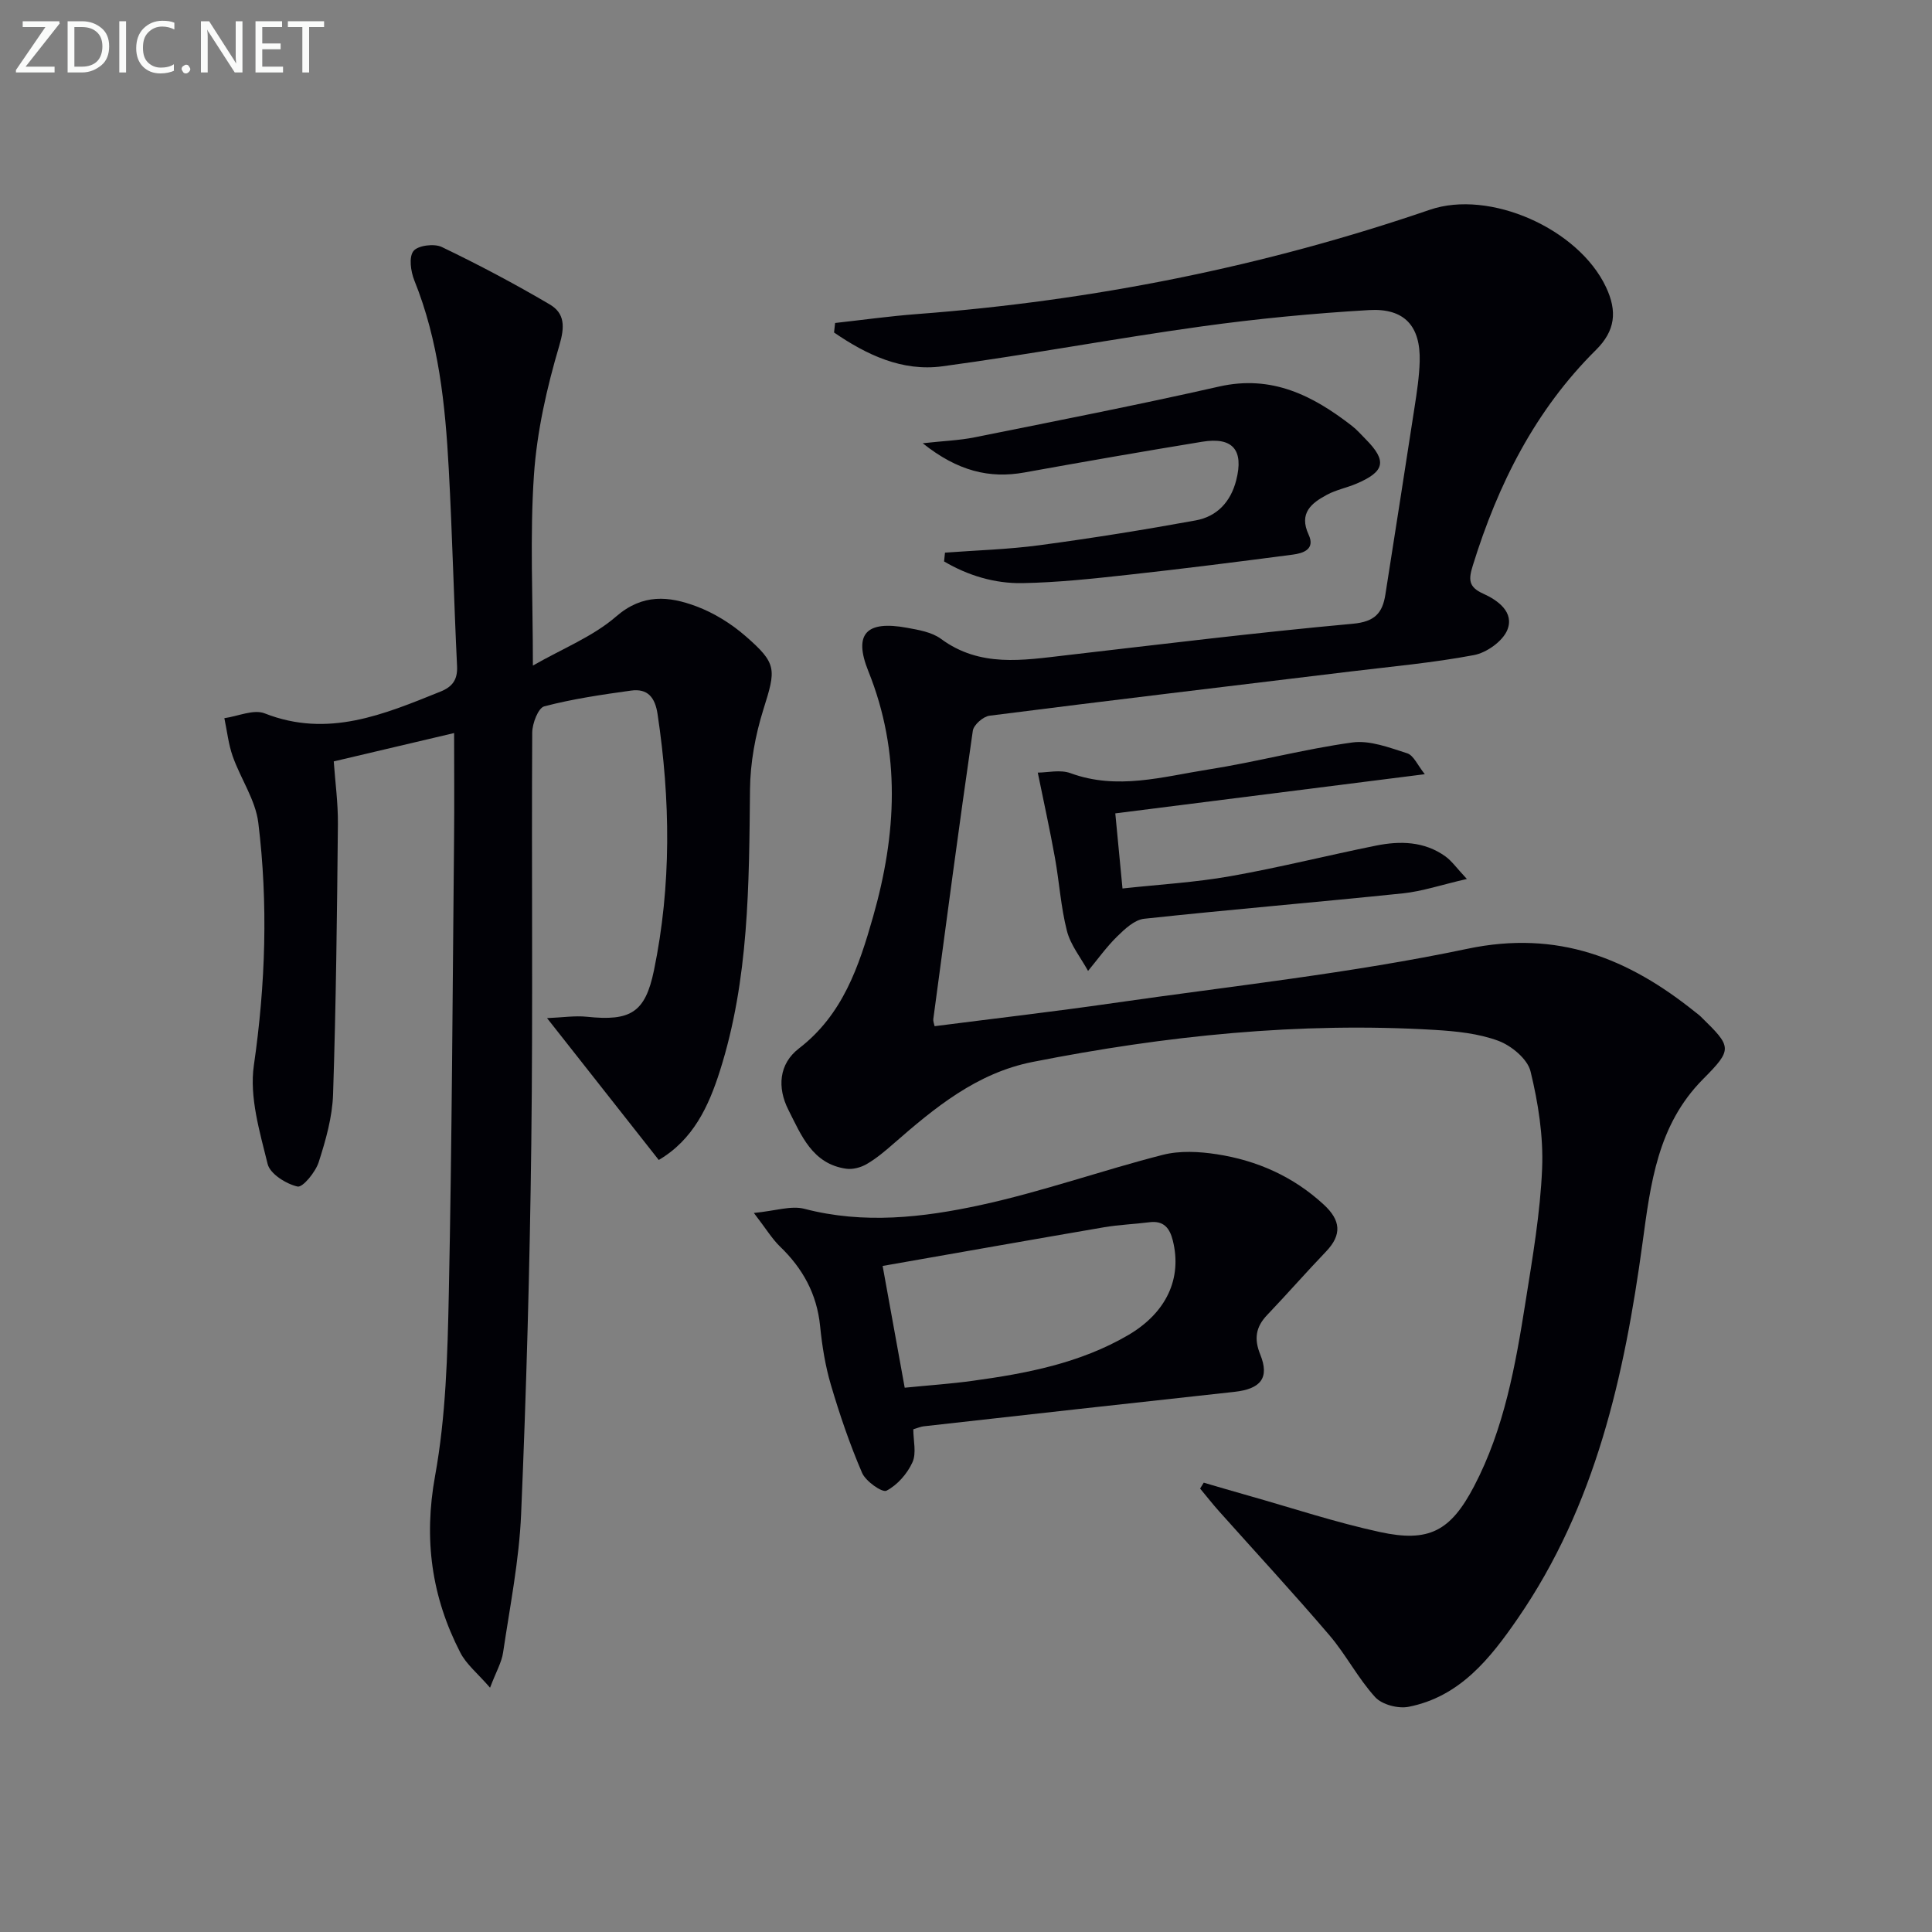
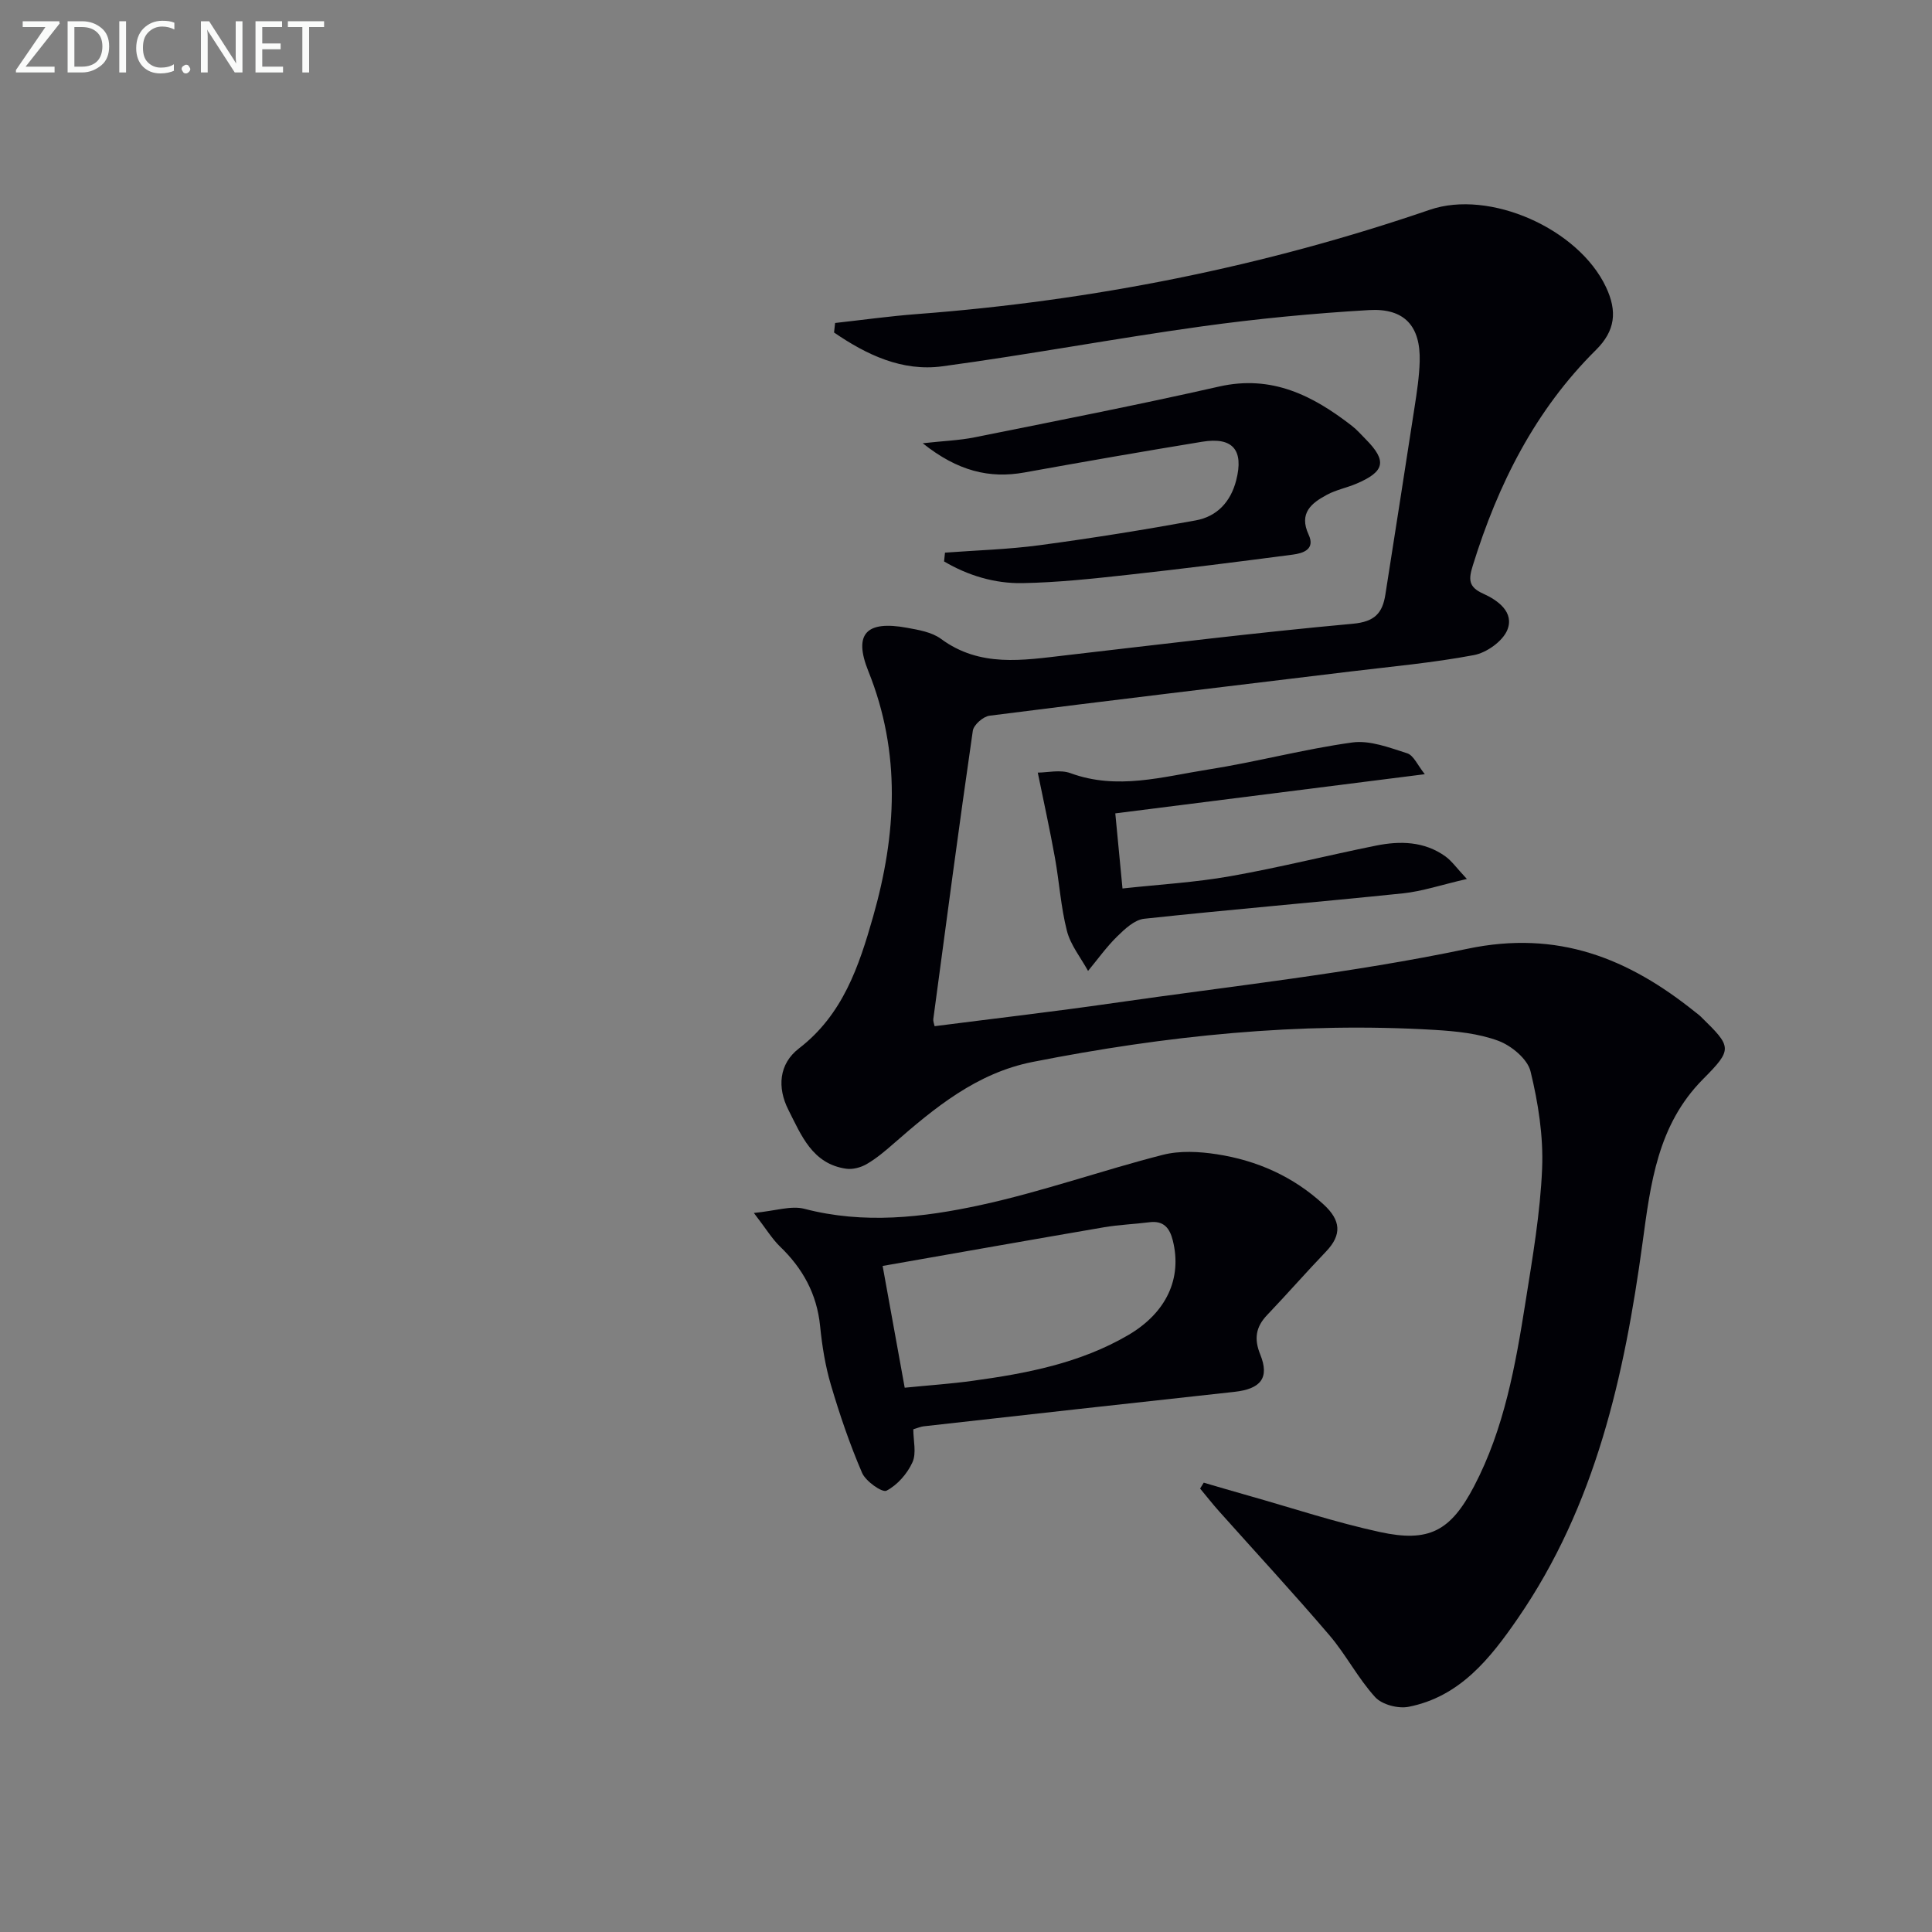
<svg xmlns="http://www.w3.org/2000/svg" enable-background="new 0 0 400 400" viewBox="0 0 400 400">
  <rect x="0" y="0" width="400" height="400" fill="#808080" stroke="none" />
  <path d="m172.9 66.87c5.67-.63 11.33-1.42 17.02-1.85 36.28-2.75 71.68-9.79 106.11-21.59 12.37-4.24 30.75 3.88 36.47 16 2.37 5.02 1.95 9.04-2.09 13.04-12.59 12.48-20.27 27.81-25.47 44.58-.89 2.86-.98 4.46 2.12 5.85 3.07 1.38 6.49 3.85 5.02 7.51-.95 2.35-4.29 4.73-6.92 5.22-8.47 1.6-17.1 2.37-25.67 3.41-24.88 3.02-49.77 5.97-74.63 9.14-1.31.17-3.28 1.9-3.45 3.12-2.88 19.87-5.51 39.78-8.18 59.69-.06.45.16.94.27 1.47 12.39-1.59 24.7-3.01 36.96-4.78 24.48-3.53 49.16-6.16 73.33-11.24 18.78-3.95 33.36 1.98 47.21 13.11.39.31.8.6 1.15.95 6.41 6.27 6.66 6.67.42 12.95-9.4 9.48-10.83 21.6-12.5 33.87-3.75 27.51-9.71 54.36-25.83 77.76-5.71 8.29-11.99 16.22-22.63 18.3-2.15.42-5.49-.46-6.89-2-3.56-3.9-6.03-8.78-9.47-12.81-7.43-8.7-15.21-17.11-22.83-25.65-1.37-1.53-2.63-3.15-3.95-4.73.25-.41.5-.81.75-1.22 3.06.89 6.12 1.8 9.18 2.66 9.09 2.57 18.08 5.56 27.29 7.56 10.18 2.21 14.64-.2 19.5-9.47 6.26-11.95 8.58-25.08 10.66-38.21 1.45-9.16 3.05-18.37 3.43-27.61.27-6.68-.81-13.57-2.4-20.09-.63-2.56-3.95-5.31-6.66-6.32-4.12-1.53-8.75-1.99-13.2-2.26-28.03-1.67-55.73 1.2-83.21 6.63-11.6 2.29-20.29 9.48-28.85 16.96-1.74 1.52-3.54 3.04-5.52 4.19-1.22.71-2.9 1.16-4.26.96-6.99-1-9.28-6.92-11.95-12.18-2.34-4.61-1.98-9.52 2.18-12.72 9.1-7 12.43-17.01 15.36-27.3 4.84-17.01 5.82-33.88-.99-50.81-3.14-7.79-.37-10.52 7.98-8.99 2.43.44 5.16.9 7.06 2.3 8.08 5.96 16.94 4.43 25.86 3.4 19.8-2.29 39.58-4.72 59.42-6.53 4.54-.42 6.13-2.21 6.73-6.06 2.02-12.95 4.07-25.89 6.05-38.84.48-3.11.96-6.25 1.05-9.39.21-7.3-3.11-11.09-10.51-10.65-11.59.68-23.19 1.79-34.7 3.39-17.91 2.49-35.69 5.83-53.61 8.25-8.35 1.13-15.72-2.4-22.43-7 .06-.66.14-1.31.22-1.97z" fill="#010106" />
-   <path d="m136.39 240.16c-7.5-9.53-14.84-18.85-23.13-29.37 3.2-.13 5.76-.54 8.26-.28 8.99.94 12.06-.82 13.87-9.58 3.64-17.62 3.42-35.35.75-53.1-.52-3.47-2.07-5.33-5.5-4.85-6.03.84-12.08 1.72-17.95 3.26-1.26.33-2.48 3.54-2.5 5.42-.16 28.33.16 56.67-.19 84.99-.31 25.63-1.02 51.26-2.11 76.86-.41 9.58-2.32 19.1-3.73 28.62-.3 2.05-1.44 3.97-2.7 7.29-2.56-2.96-4.91-4.83-6.16-7.27-5.95-11.55-7.61-23.46-5.22-36.59 2.24-12.33 2.58-25.09 2.84-37.68.65-31.47.78-62.94 1.09-94.42.07-7.09.01-14.18.01-21.69-8.09 1.91-16.1 3.8-24.92 5.87.29 4.19.9 8.59.86 12.98-.18 18.64-.39 37.28-1 55.91-.15 4.73-1.51 9.51-2.97 14.06-.66 2.07-3.31 5.31-4.39 5.07-2.37-.54-5.69-2.62-6.19-4.67-1.64-6.68-3.8-13.85-2.85-20.42 2.42-16.79 2.97-33.49.92-50.22-.58-4.73-3.66-9.12-5.3-13.77-.89-2.52-1.17-5.25-1.73-7.89 2.81-.39 6.06-1.9 8.36-.99 13.08 5.14 24.66.21 36.38-4.51 2.46-.99 3.57-2.44 3.44-5.26-.66-13.61-.98-27.24-1.72-40.85-.72-13.29-2.07-26.49-7.13-39.03-.74-1.85-1.16-4.83-.18-6.07.91-1.17 4.3-1.6 5.87-.84 7.6 3.65 15.08 7.61 22.35 11.89 3.13 1.85 3.14 4.6 1.97 8.54-2.57 8.68-4.62 17.73-5.24 26.74-.86 12.6-.22 25.29-.22 39.49 6.19-3.55 12.44-6.01 17.23-10.16 5.51-4.78 10.94-4.22 16.6-2.11 3.65 1.36 7.2 3.57 10.15 6.13 6.65 5.77 6.35 6.9 3.73 15.26-1.66 5.3-2.71 11.01-2.76 16.56-.2 19.65-.2 39.29-6.24 58.27-2.33 7.33-5.53 14.22-12.65 18.41z" fill="#010106" />
  <path d="m156.08 251.13c4.48-.43 7.71-1.57 10.45-.86 12.29 3.21 24.52 1.82 36.47-.77 12.73-2.76 25.1-7.17 37.74-10.4 3.52-.9 7.52-.69 11.16-.13 8.34 1.28 15.85 4.6 22.17 10.43 3.52 3.24 3.81 6.23.47 9.72-4.14 4.32-8.08 8.83-12.21 13.16-2.35 2.47-2.72 4.93-1.41 8.15 1.96 4.85.12 7.14-5.37 7.74-21.44 2.33-42.87 4.73-64.3 7.13-.64.07-1.26.35-2.16.62 0 2.33.69 4.94-.18 6.84-1.07 2.36-3.13 4.71-5.37 5.87-.88.46-4.31-1.94-5.06-3.7-2.54-5.9-4.63-12.03-6.45-18.2-1.17-3.95-1.83-8.11-2.24-12.22-.67-6.63-3.6-11.92-8.33-16.46-1.63-1.59-2.84-3.62-5.38-6.92zm26.66 10.97c1.59 8.77 3.05 16.82 4.57 25.21 5.12-.51 9.59-.81 14.01-1.42 11.22-1.53 22.3-3.65 32.26-9.47 7.91-4.63 11.2-11.73 9.24-19.58-.64-2.58-1.88-4.16-4.83-3.79-3.13.4-6.3.51-9.4 1.04-15.04 2.58-30.05 5.24-45.85 8.01z" fill="#010106" />
  <path d="m195.65 114.42c6.53-.49 13.1-.67 19.58-1.54 10.82-1.45 21.61-3.18 32.35-5.14 4.36-.8 7.21-3.8 8.36-8.29 1.61-6.25-.68-9.04-7.05-7.99-12.28 2.01-24.54 4.15-36.79 6.36-7.21 1.3-13.81-.26-21.06-6.05 4.31-.48 7.59-.59 10.77-1.23 16.88-3.4 33.79-6.7 50.59-10.51 10.9-2.47 19.4 1.85 27.49 8.13 1.05.81 1.93 1.83 2.87 2.78 4.44 4.48 3.99 6.69-1.95 9.21-1.98.84-4.17 1.26-6.05 2.27-3.24 1.73-5.9 3.81-3.82 8.28 1.41 3.03-1.13 3.85-3.3 4.13-11.36 1.49-22.72 2.93-34.11 4.18-7.27.8-14.56 1.59-21.86 1.72-5.74.1-11.25-1.57-16.21-4.49.07-.59.13-1.2.19-1.82z" fill="#010106" />
  <path d="m214.86 159.96c1.98 0 4.65-.67 6.79.12 9.67 3.55 19.1.72 28.51-.76 9.99-1.57 19.81-4.22 29.82-5.6 3.64-.5 7.68 1.07 11.36 2.24 1.33.42 2.15 2.46 3.65 4.33-21.81 2.76-42.62 5.39-64.08 8.11.52 5.46.97 10.15 1.49 15.55 7.62-.83 15.04-1.25 22.31-2.54 10.11-1.78 20.09-4.3 30.15-6.33 5-1.01 10.02-.92 14.4 2.23 1.33.96 2.32 2.41 4.44 4.67-5.3 1.22-9.23 2.56-13.26 2.98-17.84 1.85-35.72 3.34-53.55 5.26-1.99.21-4 2.1-5.58 3.65-2.22 2.17-4.05 4.75-6.04 7.15-1.5-2.74-3.61-5.33-4.37-8.27-1.27-4.95-1.58-10.13-2.49-15.18-1.05-5.82-2.32-11.59-3.55-17.61z" fill="#010106" />
  <g fill="#fafbfa">
    <path d="m12.4 4.8-7.1 9h6v1.2h-8v-.5l6.1-8.9h-4.7v-1.2h7.6v.4z" />
    <path d="m14 14v-9.6h3c1.6 0 2.9.5 4 1.4s1.6 2.2 1.6 3.8-.5 3-1.6 3.9-2.4 1.5-4 1.5h-3zm1.4-8.4v8.2h1.6c1.3 0 2.4-.4 3.1-1.1s1.1-1.8 1.1-3.1-.4-2.3-1.2-3-1.8-1-3.1-1z" />
    <path d="m26.1 4.4v10.6h-1.4v-10.6z" />
    <path d="m36.1 14.6c-.8.4-1.8.6-2.9.6-1.5 0-2.7-.5-3.6-1.4s-1.4-2.2-1.4-3.8c0-1.7.5-3.1 1.5-4.1s2.3-1.6 3.9-1.6c1 0 1.8.1 2.5.4v1.4c-.8-.4-1.6-.6-2.5-.6-1.2 0-2.1.4-2.9 1.2s-1.1 1.8-1.1 3.2c0 1.3.3 2.3 1 3s1.6 1.1 2.7 1.1c1 0 2-.2 2.7-.7v1.3z" />
    <path d="m37.6 14.3c0-.2.1-.5.3-.6s.4-.3.6-.3c.3 0 .5.1.6.3s.3.4.3.6-.1.4-.3.6-.4.3-.6.3c-.3 0-.5-.1-.6-.3s-.3-.4-.3-.6z" />
    <path d="m50.2 15h-1.6l-5.3-8.2c-.2-.2-.3-.5-.4-.7 0 .2.1.7.1 1.5v7.4h-1.4v-10.6h1.7l5.2 8.1c.2.4.4.6.4.7 0-.3-.1-.8-.1-1.5v-7.3h1.4z" />
    <path d="m58.6 15h-5.7v-10.6h5.5v1.2h-4.1v3.4h3.8v1.2h-3.8v3.6h4.3z" />
    <path d="m67.1 5.6h-3.1v9.4h-1.4v-9.4h-3v-1.2h7.5z" />
  </g>
</svg>